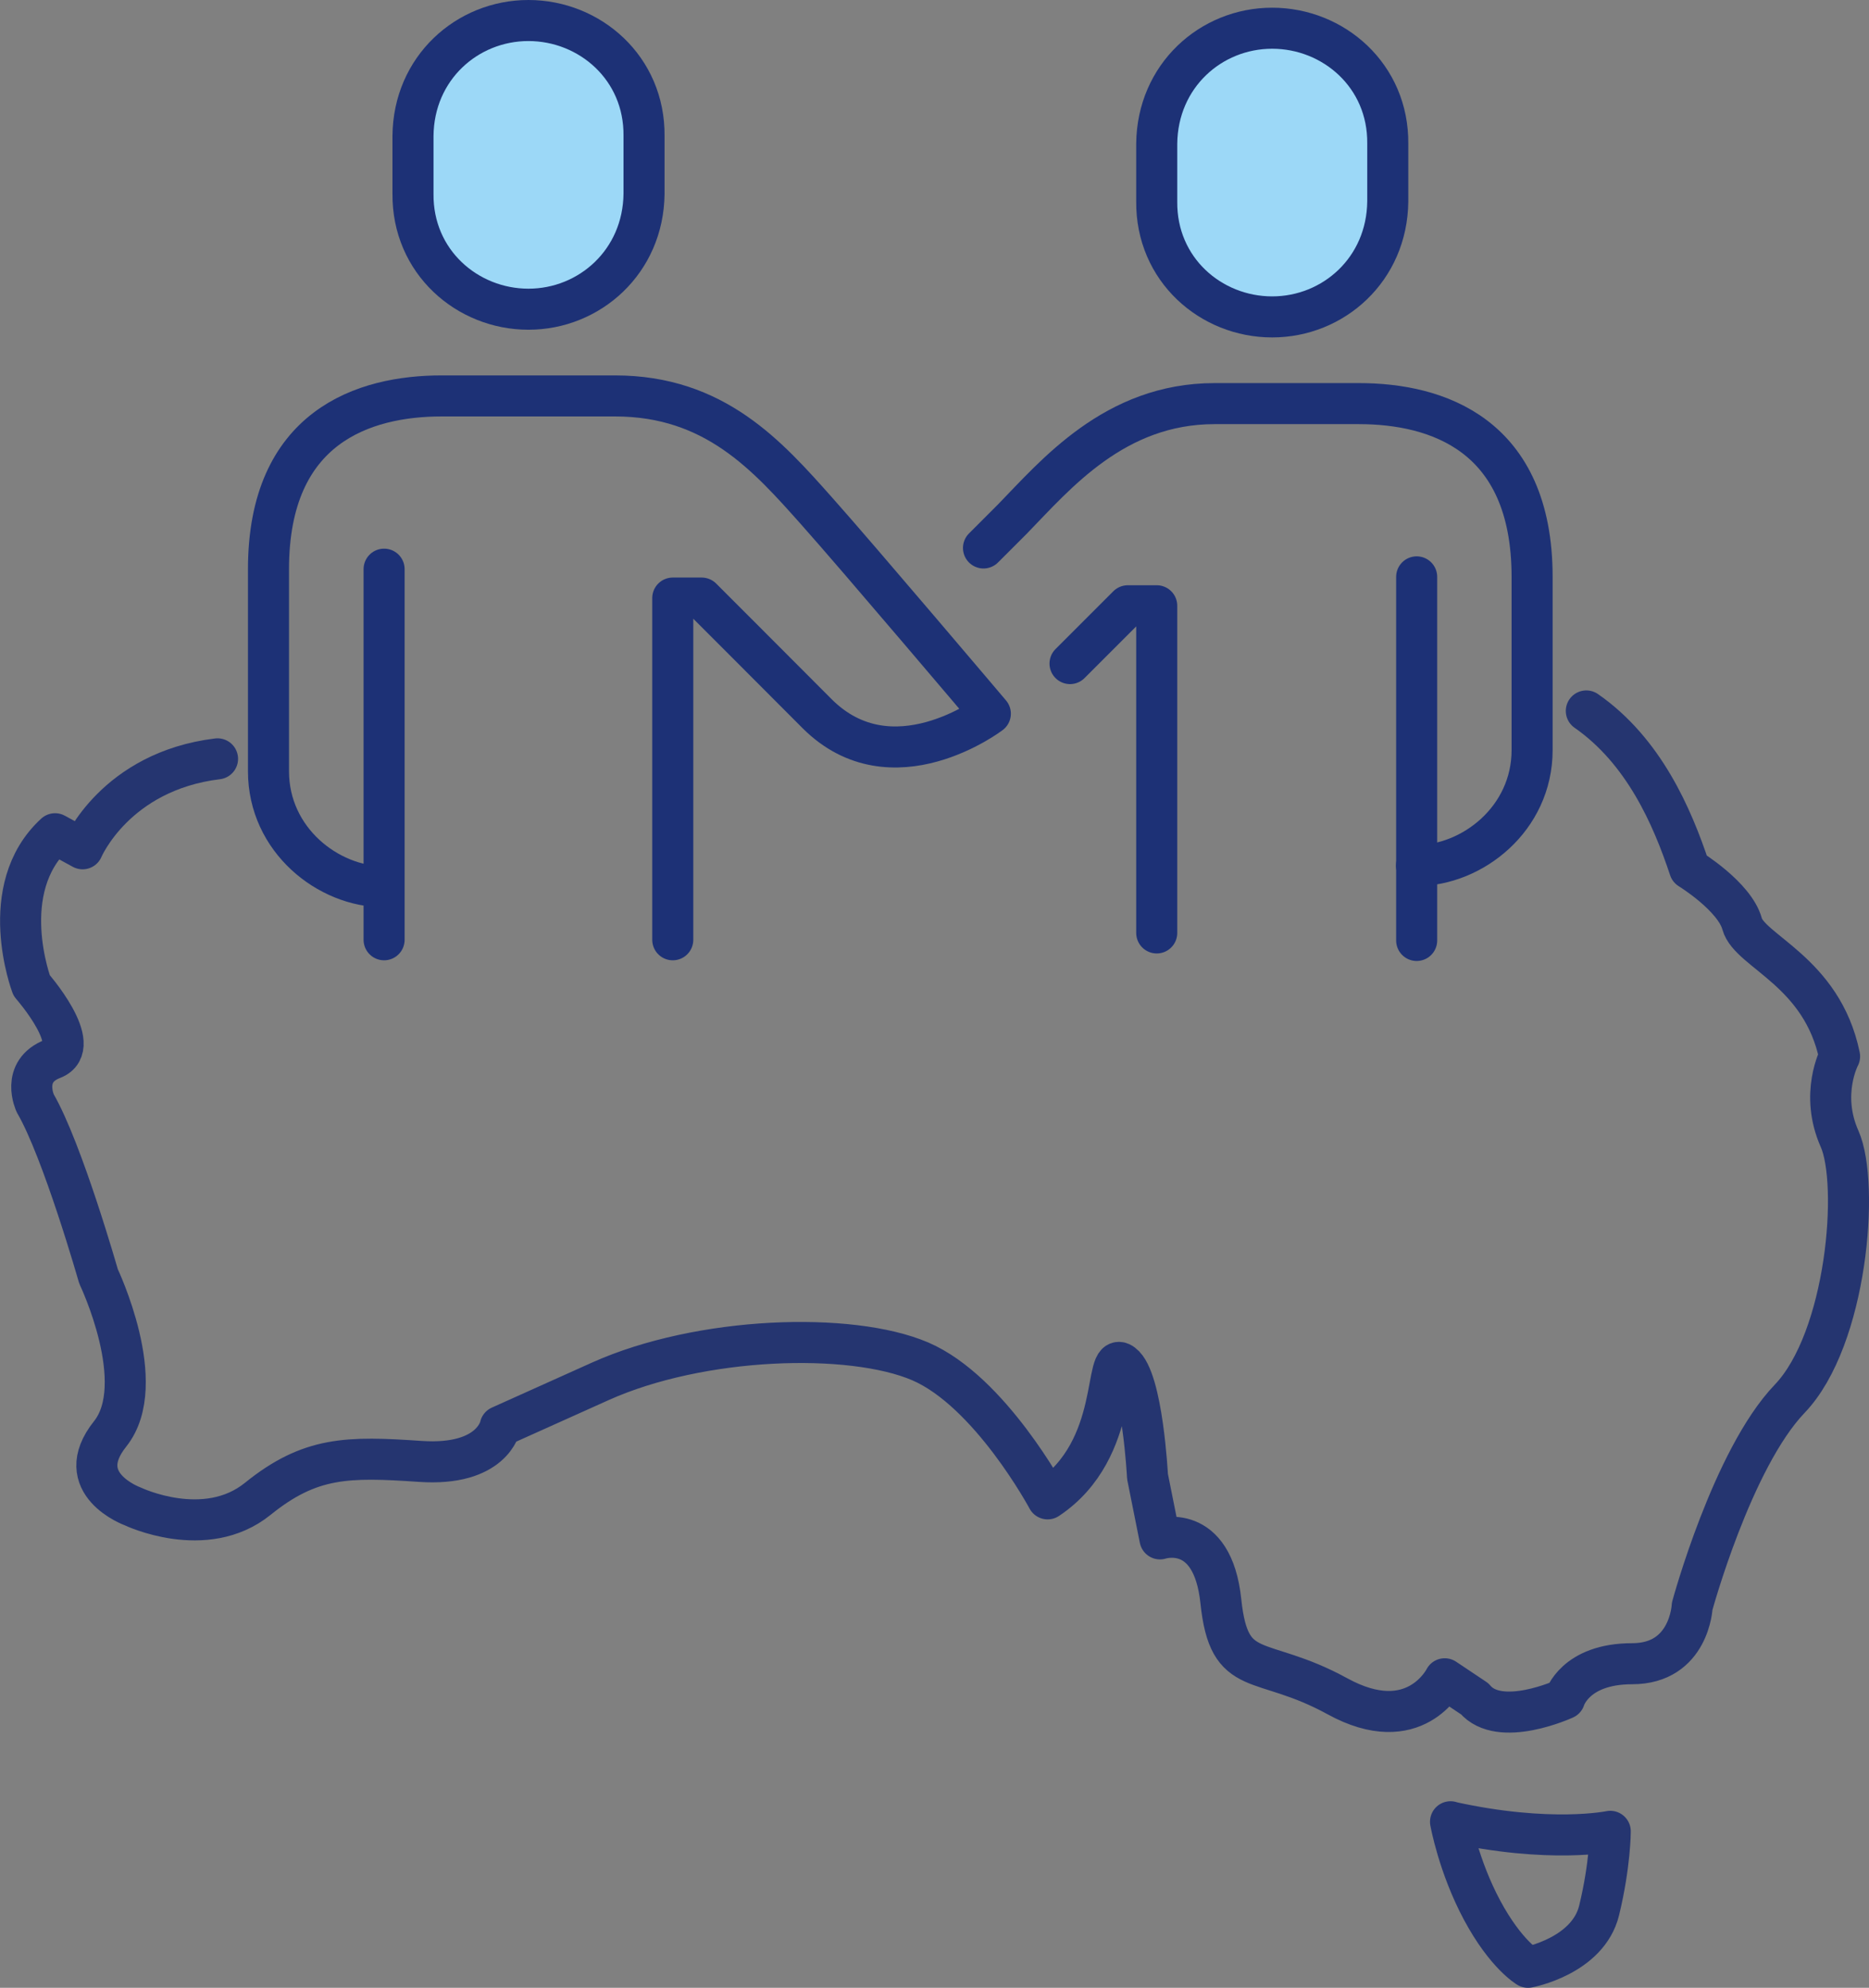
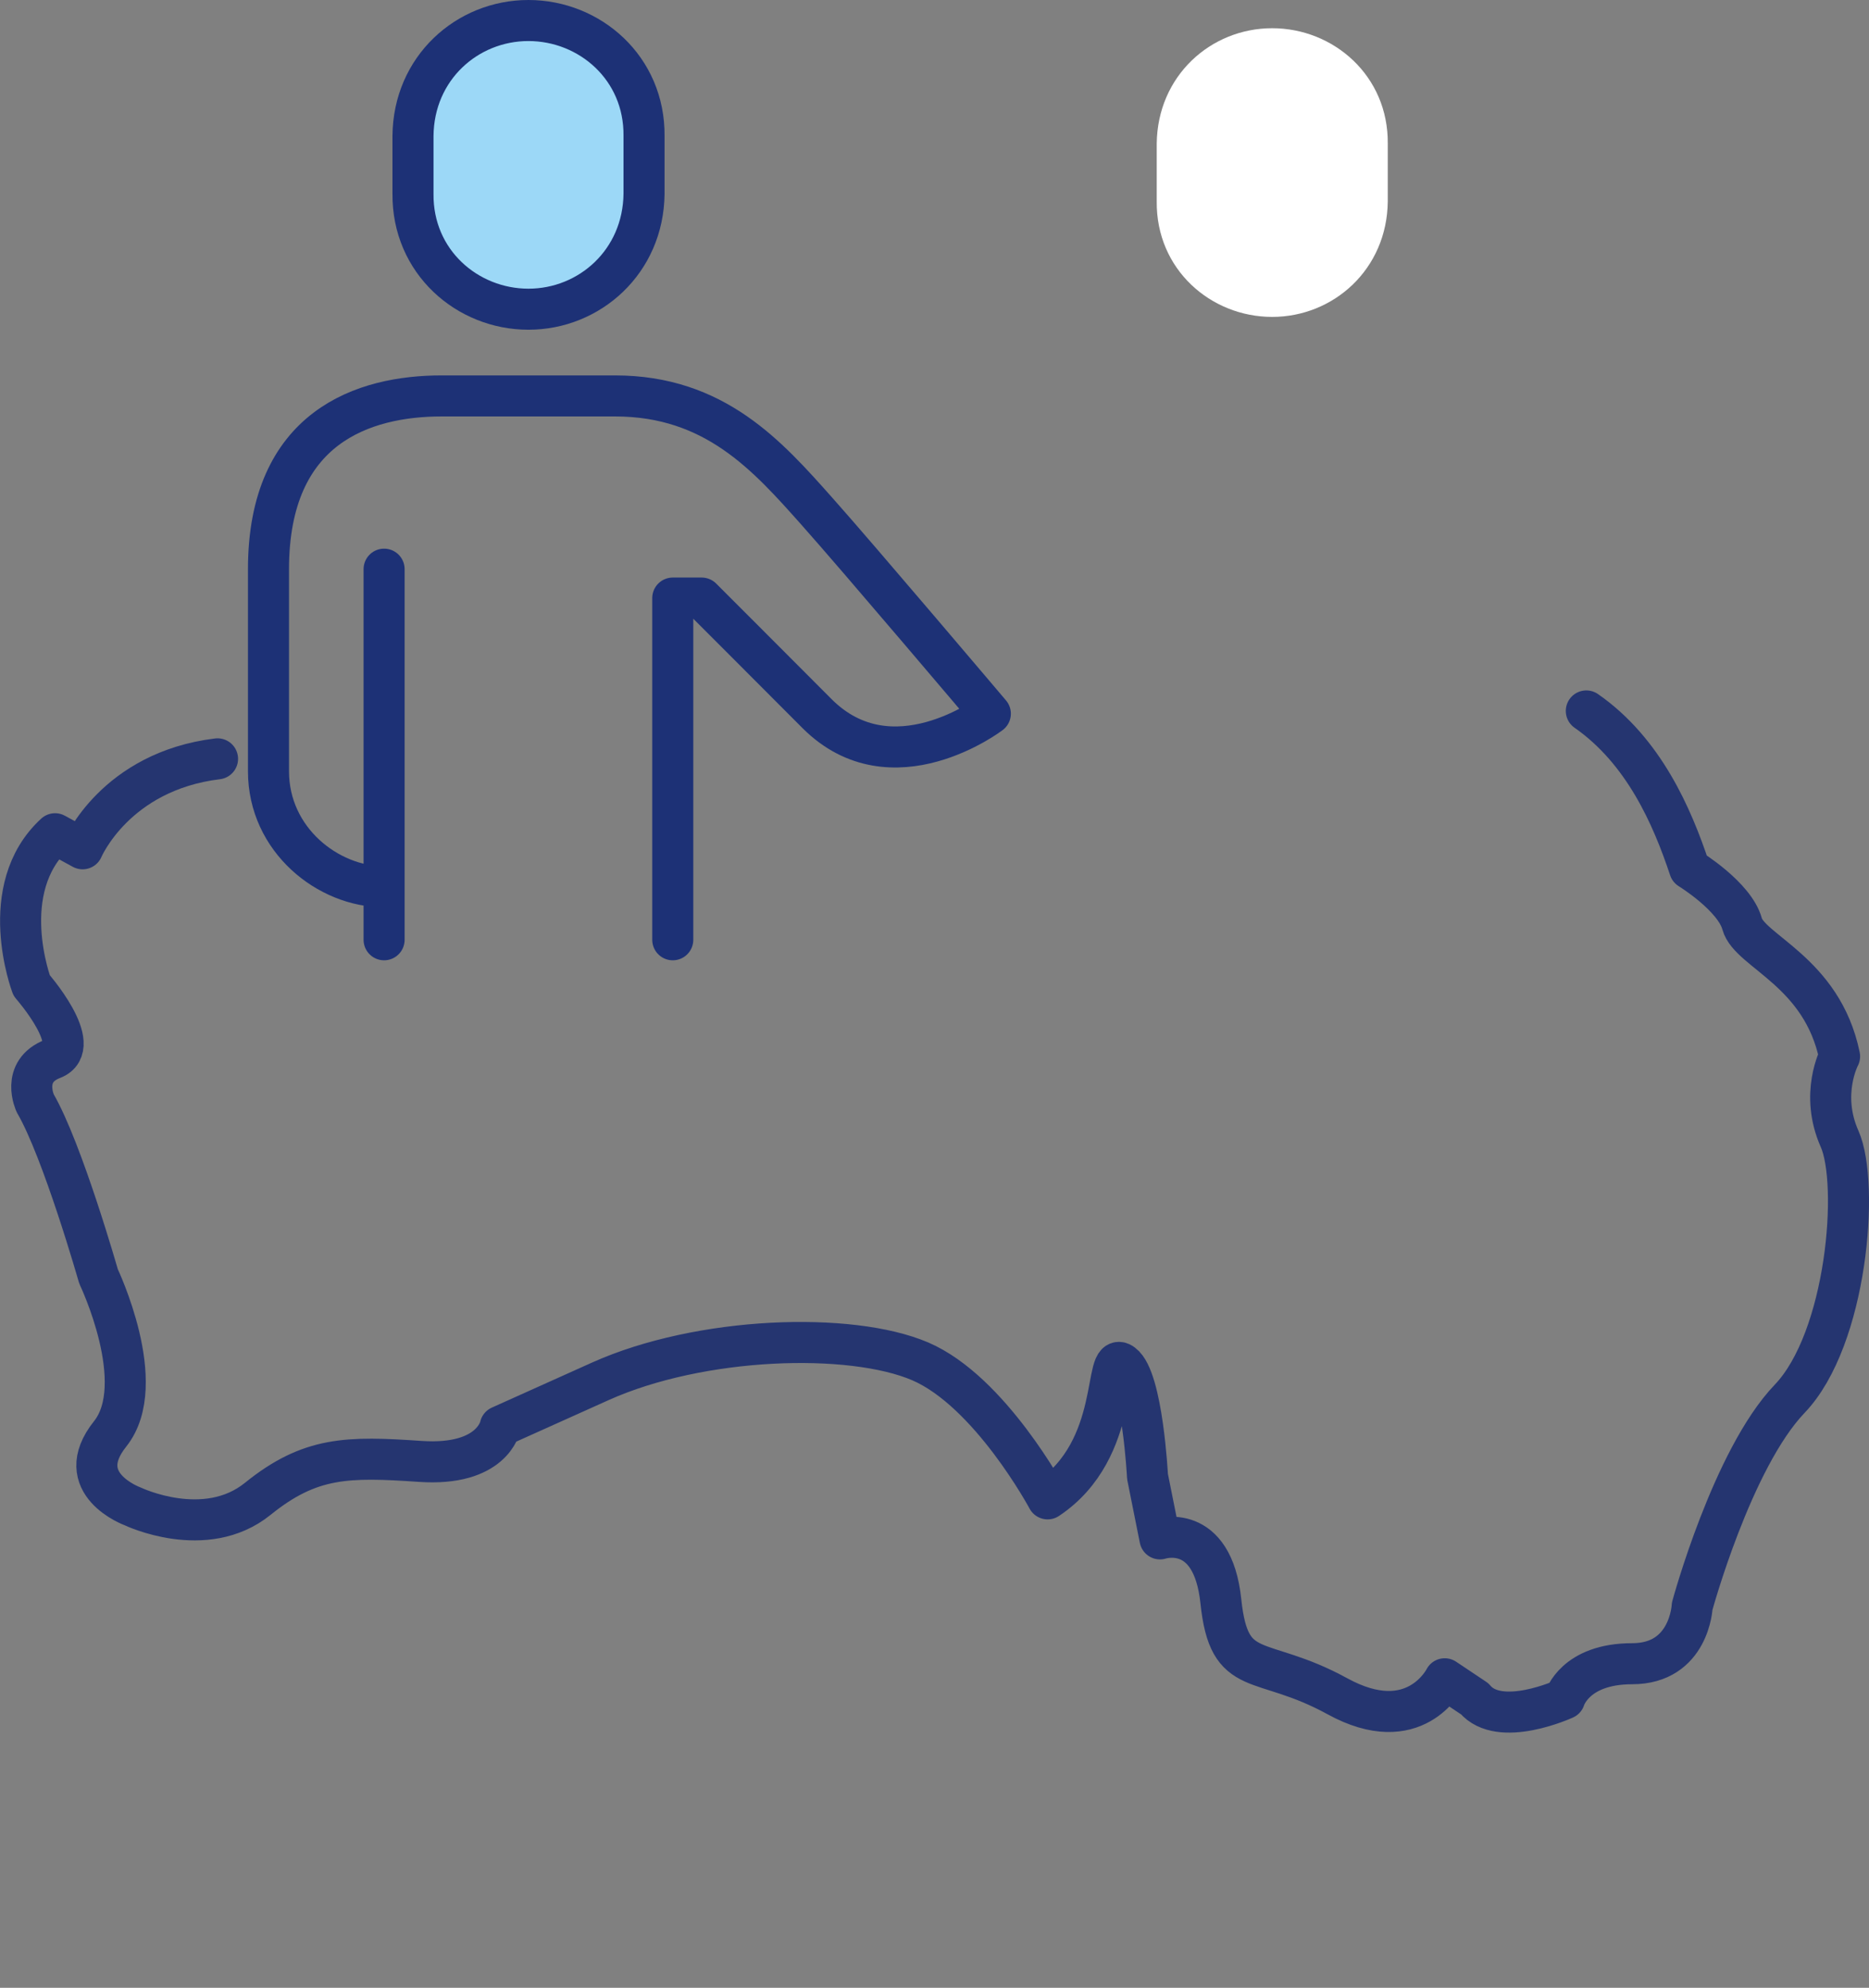
<svg xmlns="http://www.w3.org/2000/svg" id="Layer_2" data-name="Layer 2" viewBox="0 0 109.29 116.23">
  <rect x="0" y="0" width="109.29" height="116.23" fill="#808080" stroke="none" />
  <defs>
    <style>
      .cls-1 {
        fill: #fff;
      }

      .cls-2 {
        stroke: #253570;
        stroke-width: 2.4px;
      }

      .cls-2, .cls-3, .cls-4 {
        fill: none;
      }

      .cls-2, .cls-4, .cls-5 {
        stroke-linecap: round;
        stroke-linejoin: round;
      }

      .cls-4, .cls-5 {
        stroke: #1d3176;
        stroke-width: 2.4px;
      }

      .cls-5 {
        fill: #9cd8f7;
      }
    </style>
  </defs>
  <g id="Layer_10" data-name="Layer 10">
    <g>
-       <path class="cls-4" d="M57.51,32.04l1.69-1.69c2.53-2.6,5.98-6.75,11.82-6.75h8.44c4.55,0,10.13,1.79,10.13,10.13v10.13c0,4.01-3.49,6.75-6.76,6.75" />
      <rect class="cls-3" x="22.46" y="33.28" width="16.88" height="42.21" />
      <path class="cls-3" d="M47.79,29.9c-2.9-3.26-5.98-6.76-11.82-6.76h-10.13c-4.55,0-10.13,1.79-10.13,10.13v11.82c0,4.01,3.48,6.75,6.75,6.75l16.89,3.09v-19.98h1.69s4.33,4.33,6.76,6.76c4.38,4.38,10.13,0,10.13,0,0,0-7.74-9.14-10.13-11.82" />
      <path class="cls-4" d="M22.46,33.28v21.67M39.34,54.95v-19.98h1.69s4.33,4.33,6.75,6.76c4.38,4.38,10.13,0,10.13,0,0,0-7.74-9.14-10.13-11.82-2.9-3.26-5.98-6.76-11.82-6.76h-10.13c-4.55,0-10.13,1.79-10.13,10.13v11.82c0,4.01,3.49,6.75,6.75,6.75" />
      <path class="cls-1" d="M30.9,1.2c-3.59,0-6.72,2.79-6.75,6.75v3.38c-.04,3.97,3.17,6.75,6.75,6.75s6.72-2.79,6.76-6.75v-3.38c.04-3.97-3.17-6.75-6.76-6.75" />
      <path class="cls-5" d="M30.9,1.2c-3.59,0-6.72,2.79-6.75,6.75v3.38c-.04,3.97,3.17,6.75,6.75,6.75s6.72-2.79,6.76-6.75v-3.38c.04-3.97-3.17-6.75-6.76-6.75Z" />
-       <line class="cls-5" x1="82.84" y1="33.73" x2="82.84" y2="54.99" />
-       <polyline class="cls-4" points="67.64 54.55 67.64 35.42 65.95 35.42 62.57 38.8" />
      <path class="cls-1" d="M74.39,1.65c-3.59,0-6.71,2.79-6.75,6.75v3.38c-.04,3.97,3.16,6.75,6.75,6.75s6.72-2.79,6.76-6.75v-3.38c.04-3.97-3.17-6.75-6.76-6.75" />
-       <path class="cls-5" d="M74.39,1.65c-3.59,0-6.71,2.79-6.75,6.75v3.38c-.04,3.97,3.16,6.75,6.75,6.75s6.72-2.79,6.76-6.75v-3.38c.04-3.97-3.17-6.75-6.76-6.75Z" />
    </g>
    <g>
      <path class="cls-2" d="M92.76,41.57c3.36,2.34,5.02,6.16,6.04,9.23,0,0,2.63,1.61,3.07,3.22.44,1.61,4.68,2.78,5.7,7.75,0,0-1.17,2.19,0,4.82,1.17,2.63.44,11.69-2.92,15.2-3.36,3.51-5.7,12.13-5.7,12.13,0,0-.15,3.36-3.51,3.36s-3.95,2.05-3.95,2.05c0,0-3.8,1.75-5.26,0l-1.75-1.17s-1.75,3.51-6.28,1.02c-4.53-2.48-6.32-.88-6.81-5.55s-3.56-3.65-3.56-3.65l-.73-3.65s-.29-5.7-1.46-6.58c-1.17-.88,0,4.97-4.38,7.89,0,0-3.36-6.28-7.45-8.04-4.09-1.75-12.86-1.46-18.71,1.17l-5.85,2.63s-.44,2.34-4.68,2.05c-4.24-.29-6.43-.29-9.5,2.19-3.07,2.48-7.31.44-7.31.44,0,0-3.65-1.32-1.32-4.24s-.68-9.21-.68-9.21c0,0-2.1-7.37-3.7-10.12,0,0-.88-1.87,1.02-2.6,1.9-.73-1.23-4.29-1.23-4.29,0,0-2.14-5.65,1.37-8.87l1.61.88s1.9-4.53,7.89-5.26" />
-       <path class="cls-2" d="M84.82,106.52s.46,2.59,1.85,5.18c1.39,2.59,2.68,3.33,2.68,3.33,0,0,3.51-.65,4.16-3.33.65-2.68.65-4.62.65-4.62,0,0-3.51.74-9.34-.55Z" />
    </g>
  </g>
</svg>